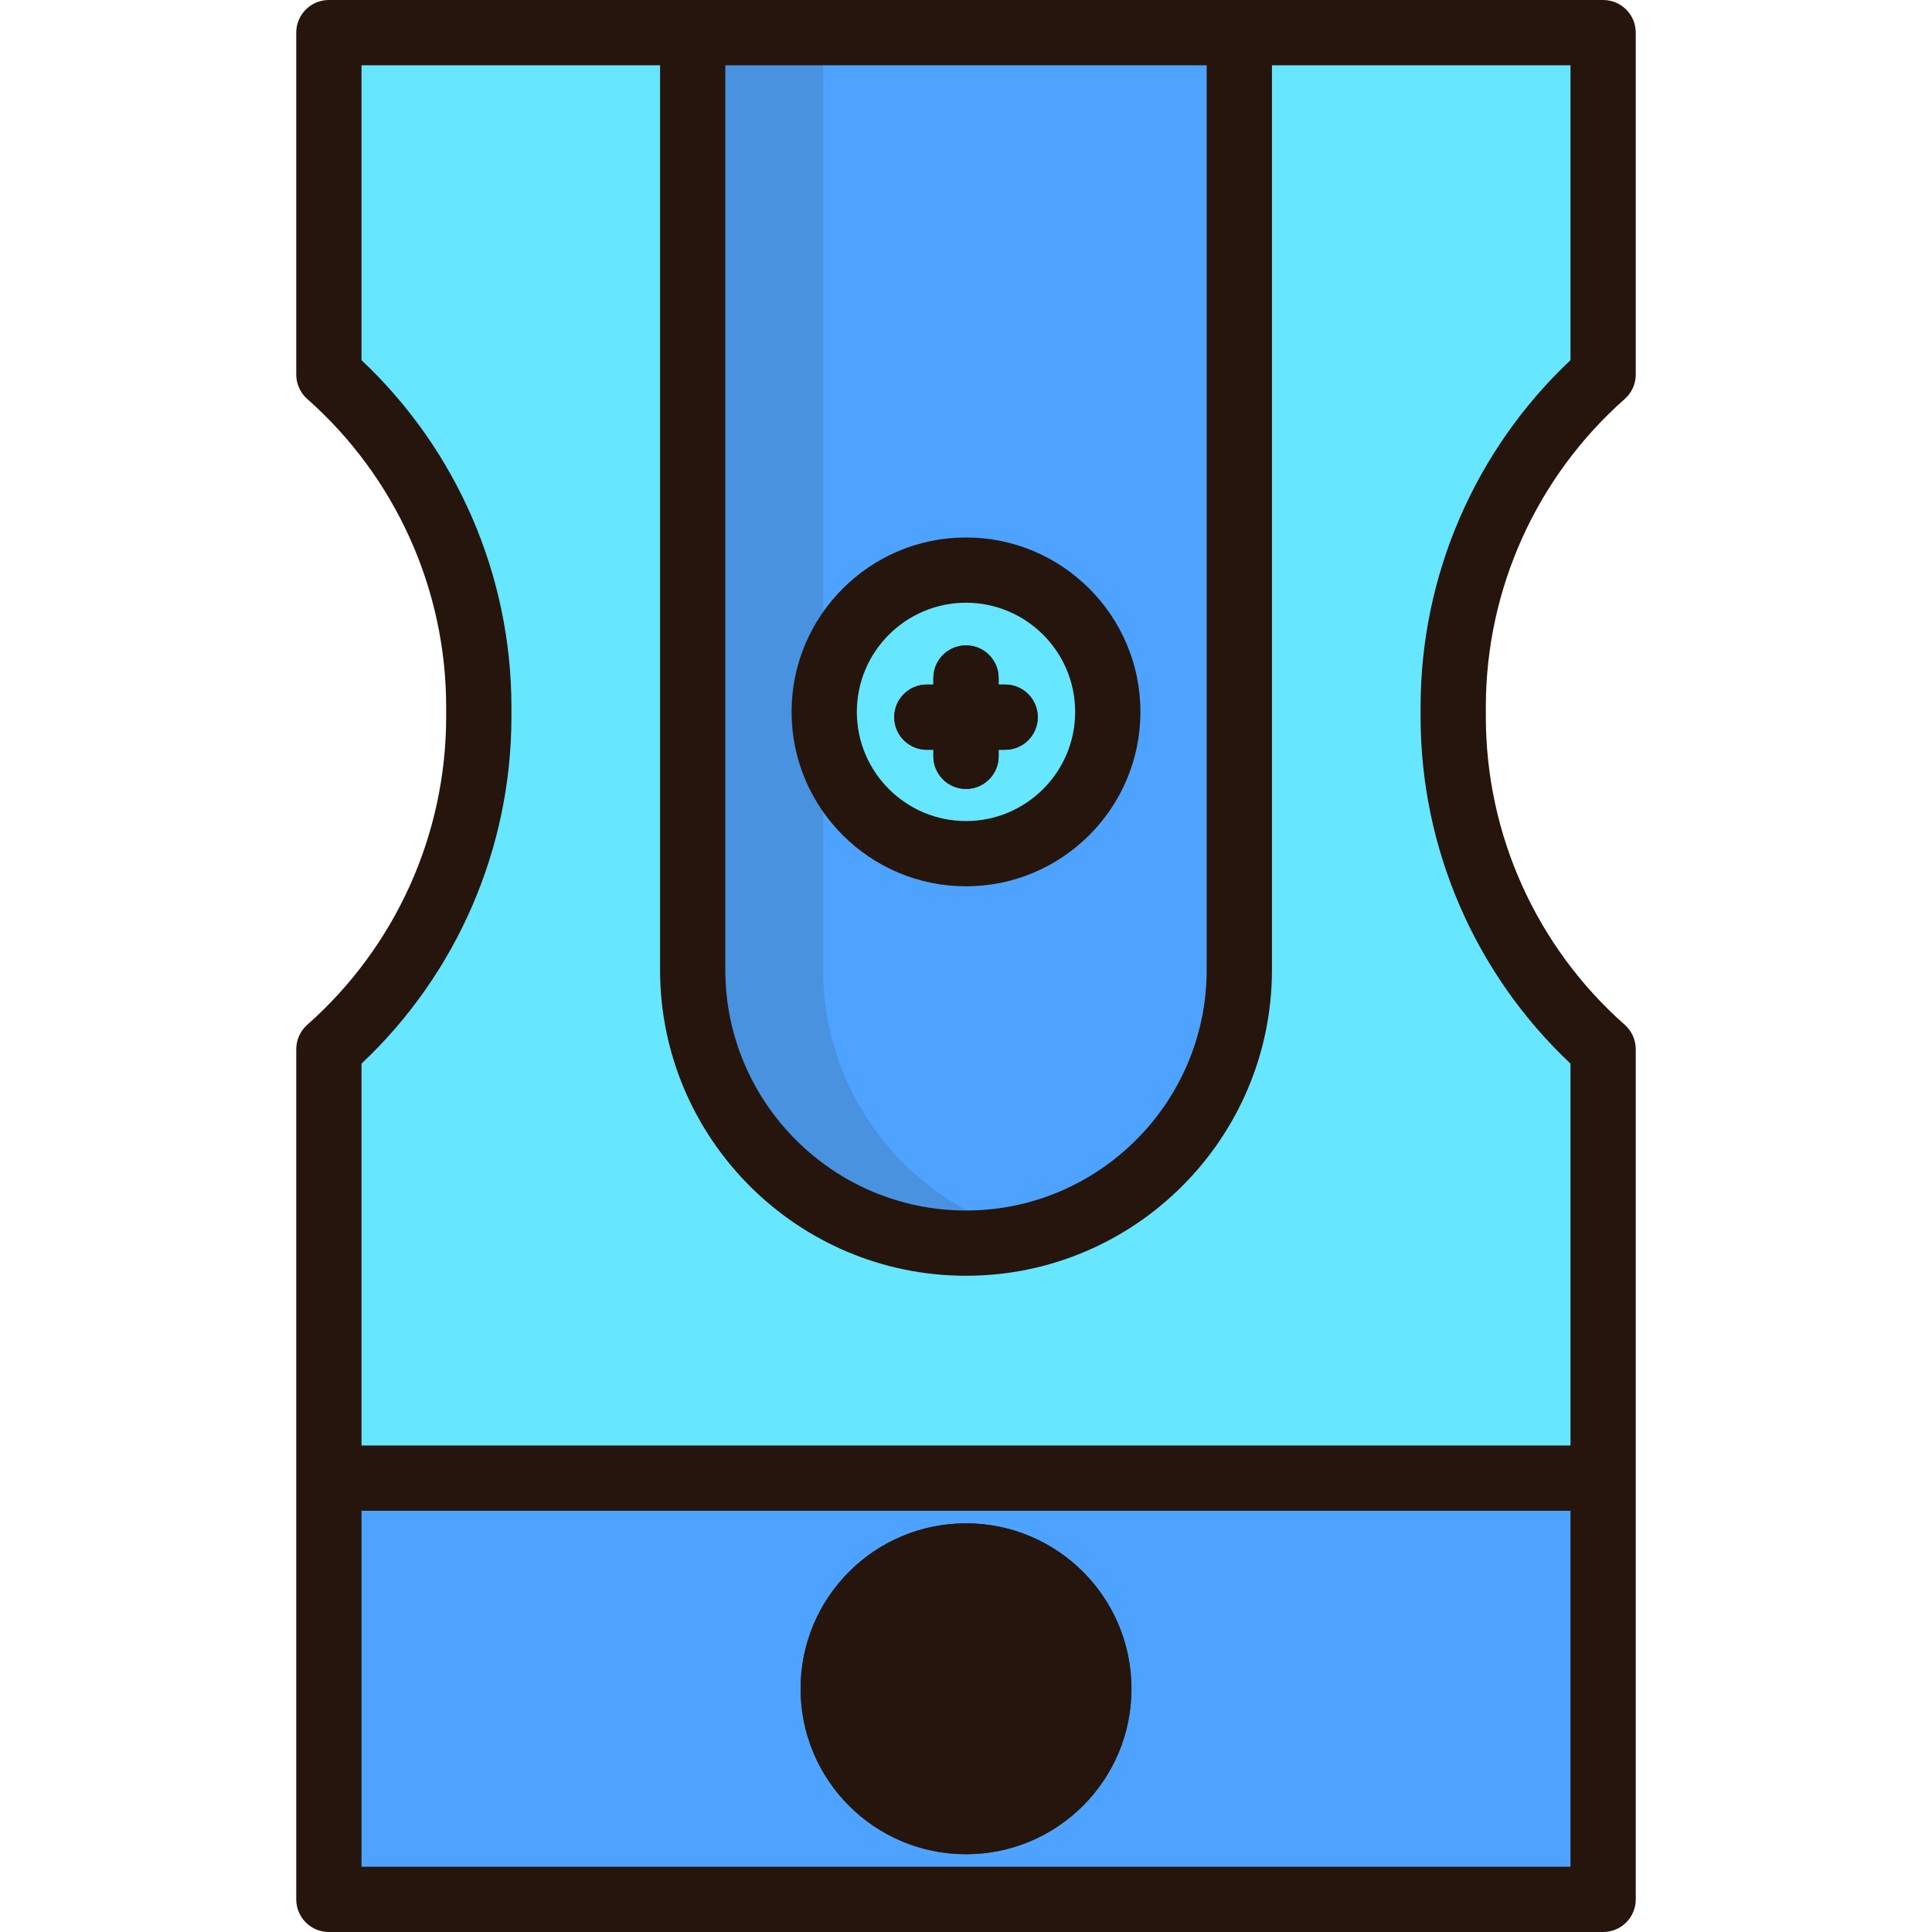
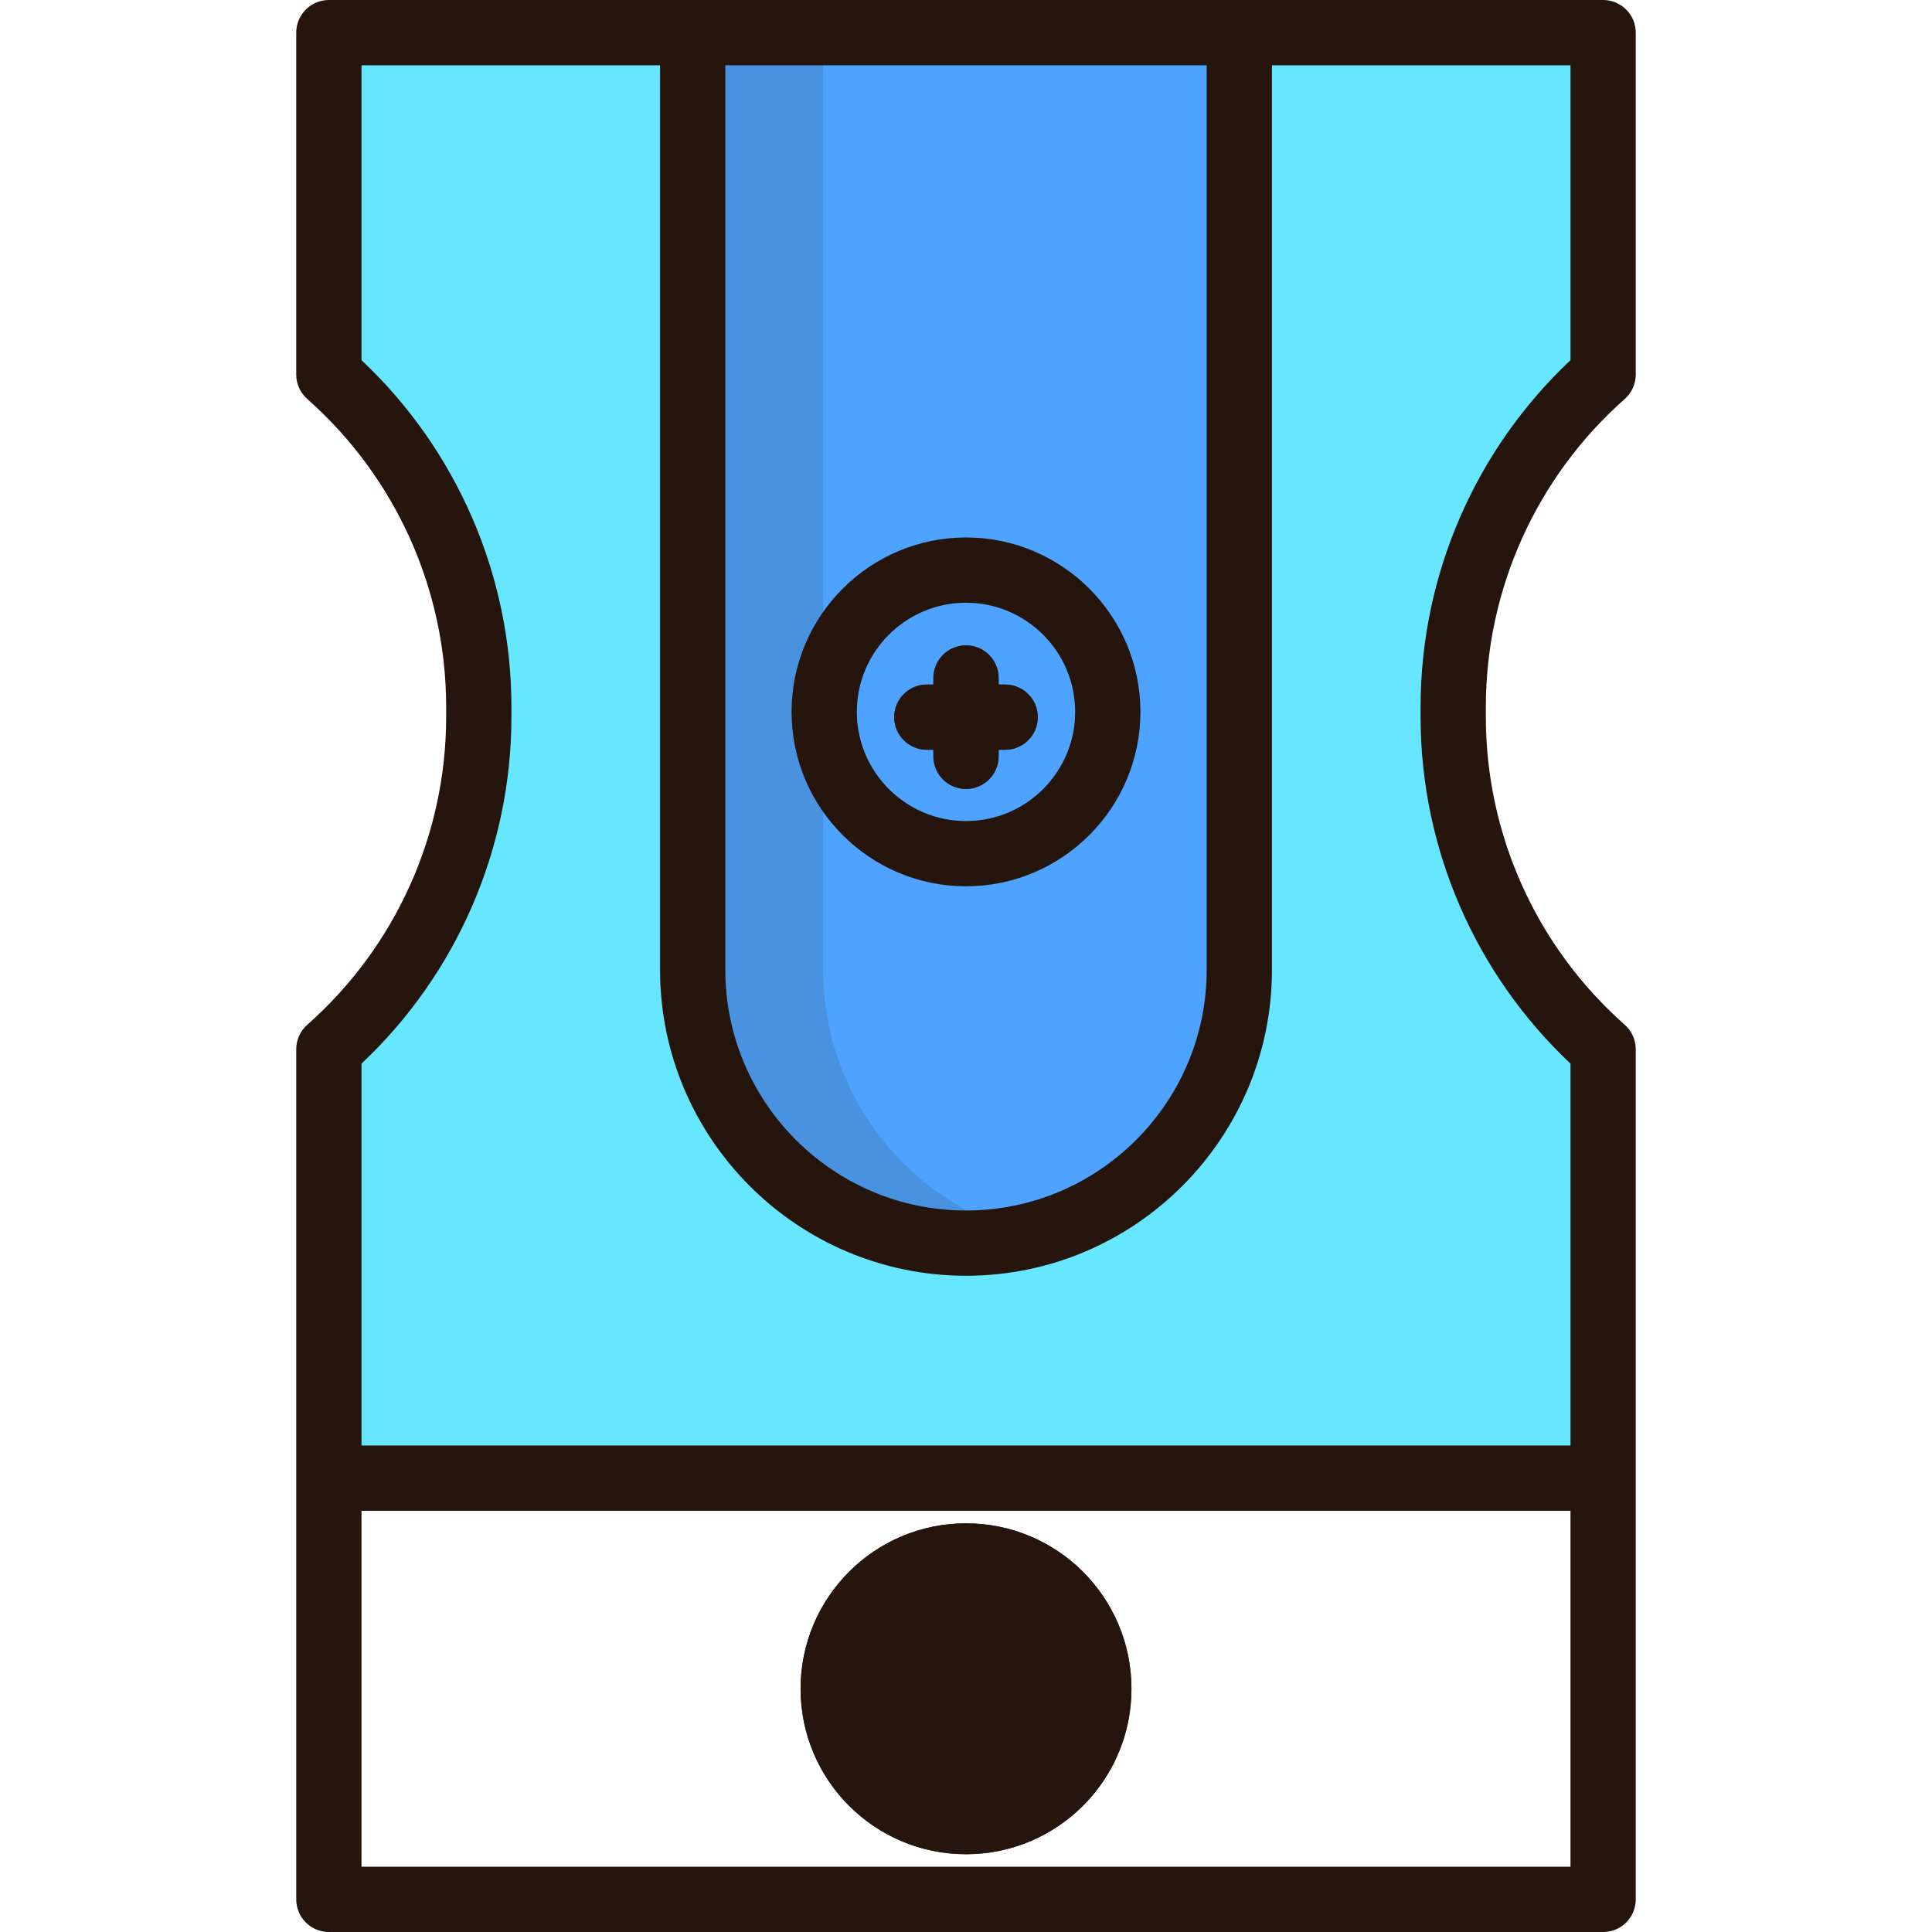
<svg xmlns="http://www.w3.org/2000/svg" version="1.1" id="Layer_1" viewBox="0 0 512 512" xml:space="preserve">
-   <rect x="87.157" y="368.664" style="fill:#4DA3FF;" width="337.686" height="134.689" />
  <circle style="fill:#293133;" cx="256.006" cy="447.543" r="43.844" />
  <circle style="fill:none;stroke:#26150C;stroke-width:15;stroke-linecap:round;stroke-linejoin:round;stroke-miterlimit:10;" cx="256.006" cy="188.655" r="37.575" />
  <path id="SVGCleanerId_0" style="fill:#66E6FF;" d="M385.115,189.98v-2.646c0-35.069,15.368-66.545,39.73-88.074V8.647H87.154V99.26  c24.362,21.53,39.73,53.005,39.73,88.074v2.646c0,35.069-15.368,66.545-39.73,88.074v113.67h337.691v-113.67  C400.483,256.525,385.115,225.049,385.115,189.98z" />
  <path id="SVGCleanerId_1" style="fill:#4DA3FF;" d="M183.57,8.647v248.366c0,40.002,32.428,72.43,72.43,72.43l0,0  c40.002,0,72.43-32.428,72.43-72.43V8.647H183.57z" />
  <path style="opacity:0.3;fill:#333333;enable-background:new    ;" d="M218.156,257.012V8.647H183.57v248.366  c0,40.002,32.428,72.43,72.43,72.43l0,0c5.961,0,11.75-0.736,17.293-2.094C241.643,319.593,218.156,291.052,218.156,257.012z" />
  <path id="SVGCleanerId_2" style="fill:#293133;" d="M266.376,181.409h-1.729v-1.729c0-4.775-3.87-8.646-8.646-8.646  c-4.776,0-8.646,3.871-8.646,8.646v1.729h-1.729c-4.776,0-8.647,3.871-8.647,8.646c0,4.775,3.87,8.647,8.647,8.647h1.729v1.729  c0,4.775,3.87,8.647,8.646,8.647c4.776,0,8.646-3.871,8.646-8.647v-1.729h1.729c4.776,0,8.647-3.871,8.647-8.647  C275.022,185.281,271.152,181.409,266.376,181.409z" />
  <g>
    <path id="SVGCleanerId_0_1_" style="fill:#66E6FF;" d="M385.115,189.98v-2.646c0-35.069,15.368-66.545,39.73-88.074V8.647H87.154   V99.26c24.362,21.53,39.73,53.005,39.73,88.074v2.646c0,35.069-15.368,66.545-39.73,88.074v113.67h337.691v-113.67   C400.483,256.525,385.115,225.049,385.115,189.98z" />
  </g>
  <g>
    <path id="SVGCleanerId_1_1_" style="fill:#4DA3FF;" d="M183.57,8.647v248.366c0,40.002,32.428,72.43,72.43,72.43l0,0   c40.002,0,72.43-32.428,72.43-72.43V8.647H183.57z" />
  </g>
  <path style="opacity:0.15;fill:#333333;enable-background:new    ;" d="M218.156,257.012V8.647H183.57v248.366  c0,40.002,32.428,72.43,72.43,72.43l0,0c5.961,0,11.75-0.736,17.293-2.094C241.643,319.593,218.156,291.052,218.156,257.012z" />
-   <circle style="fill:#66E6FF;" cx="256.006" cy="188.655" r="37.575" />
  <g>
-     <path id="SVGCleanerId_2_1_" style="fill:#293133;" d="M266.376,181.409h-1.729v-1.729c0-4.775-3.87-8.646-8.646-8.646   c-4.776,0-8.646,3.871-8.646,8.646v1.729h-1.729c-4.776,0-8.647,3.871-8.647,8.646c0,4.775,3.87,8.647,8.647,8.647h1.729v1.729   c0,4.775,3.87,8.647,8.646,8.647c4.776,0,8.646-3.871,8.646-8.647v-1.729h1.729c4.776,0,8.647-3.871,8.647-8.647   C275.022,185.281,271.152,181.409,266.376,181.409z" />
+     <path id="SVGCleanerId_2_1_" style="fill:#293133;" d="M266.376,181.409h-1.729v-1.729c0-4.775-3.87-8.646-8.646-8.646   c-4.776,0-8.646,3.871-8.646,8.646v1.729h-1.729c-4.776,0-8.647,3.871-8.647,8.646c0,4.775,3.87,8.647,8.647,8.647h1.729v1.729   c0,4.775,3.87,8.647,8.646,8.647c4.776,0,8.646-3.871,8.646-8.647v-1.729h1.729c4.776,0,8.647-3.871,8.647-8.647   C275.022,185.281,271.152,181.409,266.376,181.409" />
  </g>
  <g>
    <circle style="fill:#26150C;" cx="256.006" cy="447.543" r="43.844" />
    <path style="fill:#26150C;" d="M256,234.879c25.486,0,46.223-20.735,46.223-46.223S281.488,142.434,256,142.434   s-46.222,20.734-46.222,46.222S230.514,234.879,256,234.879z M256,159.729c15.952,0,28.93,12.978,28.93,28.929   c0,15.952-12.978,28.93-28.93,28.93c-15.951,0-28.929-12.978-28.929-28.93C227.071,172.706,240.049,159.729,256,159.729z" />
    <path style="fill:#26150C;" d="M245.624,198.701h1.729v1.729c0,4.776,3.871,8.647,8.646,8.647c4.776,0,8.646-3.87,8.646-8.647   v-1.729h1.729c4.776,0,8.647-3.87,8.647-8.646c0-4.776-3.87-8.647-8.647-8.647h-1.729v-1.729c0-4.776-3.87-8.647-8.646-8.647   c-4.775,0-8.646,3.87-8.646,8.647v1.729h-1.729c-4.775,0-8.647,3.87-8.647,8.647C236.978,194.831,240.849,198.701,245.624,198.701z   " />
    <path style="fill:#26150C;" d="M433.492,391.719V278.054c0-2.478-1.063-4.837-2.92-6.479c-23.393-20.674-36.81-50.414-36.81-81.595   v-2.646c0-31.182,13.417-60.922,36.81-81.595c1.857-1.642,2.92-4.002,2.92-6.479V8.647c0-4.776-3.87-8.647-8.647-8.647h-96.414   H183.57H87.154c-4.775,0-8.647,3.87-8.647,8.647V99.26c0,2.478,1.064,4.837,2.921,6.479c23.394,20.674,36.81,50.414,36.81,81.595   v2.646c0,31.182-13.417,60.922-36.81,81.595c-1.857,1.642-2.921,4.002-2.921,6.479v113.67v0.006v111.623   c0,4.776,3.871,8.647,8.647,8.647h337.691c4.775,0,8.647-3.87,8.647-8.647V391.725V391.719z M192.216,17.293h127.568v239.719   c0,35.171-28.613,63.784-63.785,63.784l0,0c-35.171,0-63.784-28.613-63.784-63.784L192.216,17.293L192.216,17.293z M95.801,281.87   c25.299-23.808,39.731-57.074,39.731-91.89v-2.646c0-34.817-14.433-68.083-39.731-91.89V17.293h79.122v239.719   c0,44.706,36.371,81.077,81.078,81.077c44.706,0,81.078-36.371,81.078-81.077V17.293H416.2v78.151   c-25.297,23.808-39.73,57.074-39.73,91.89v2.646c0,34.817,14.433,68.083,39.73,91.89v101.208H95.801V281.87z M416.199,494.707   H95.801v-94.336h320.398V494.707z" />
  </g>
</svg>